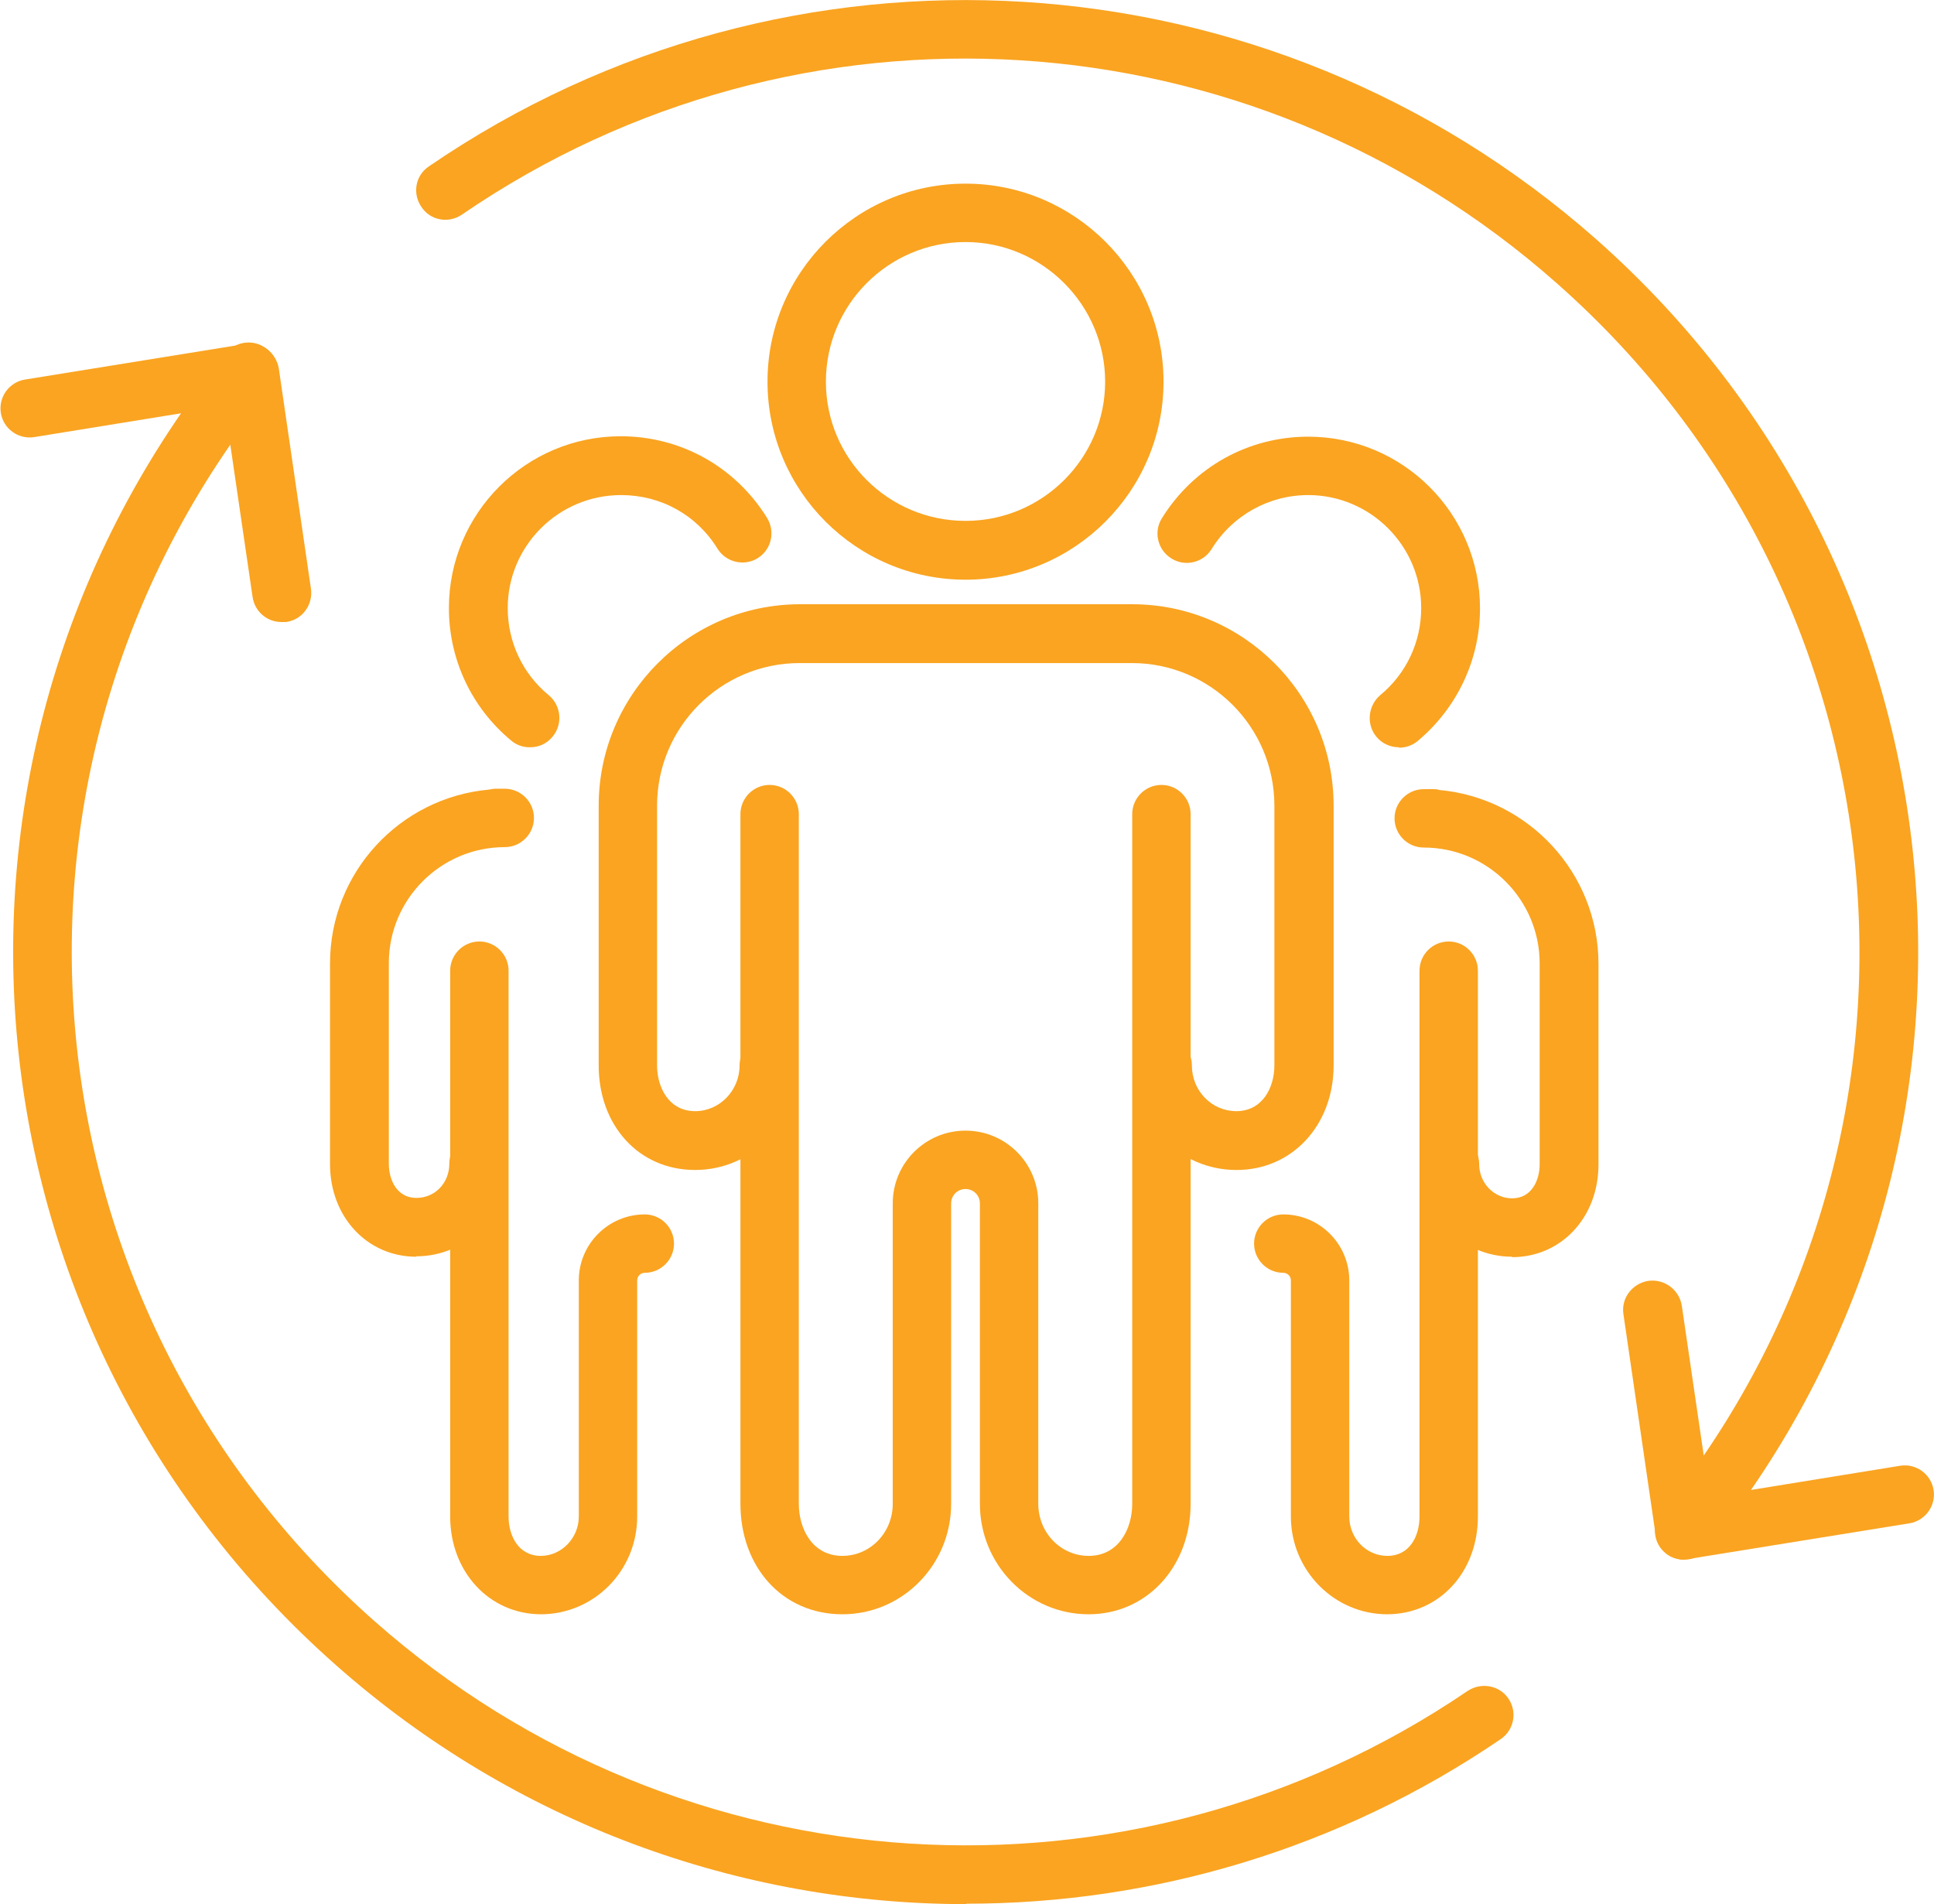
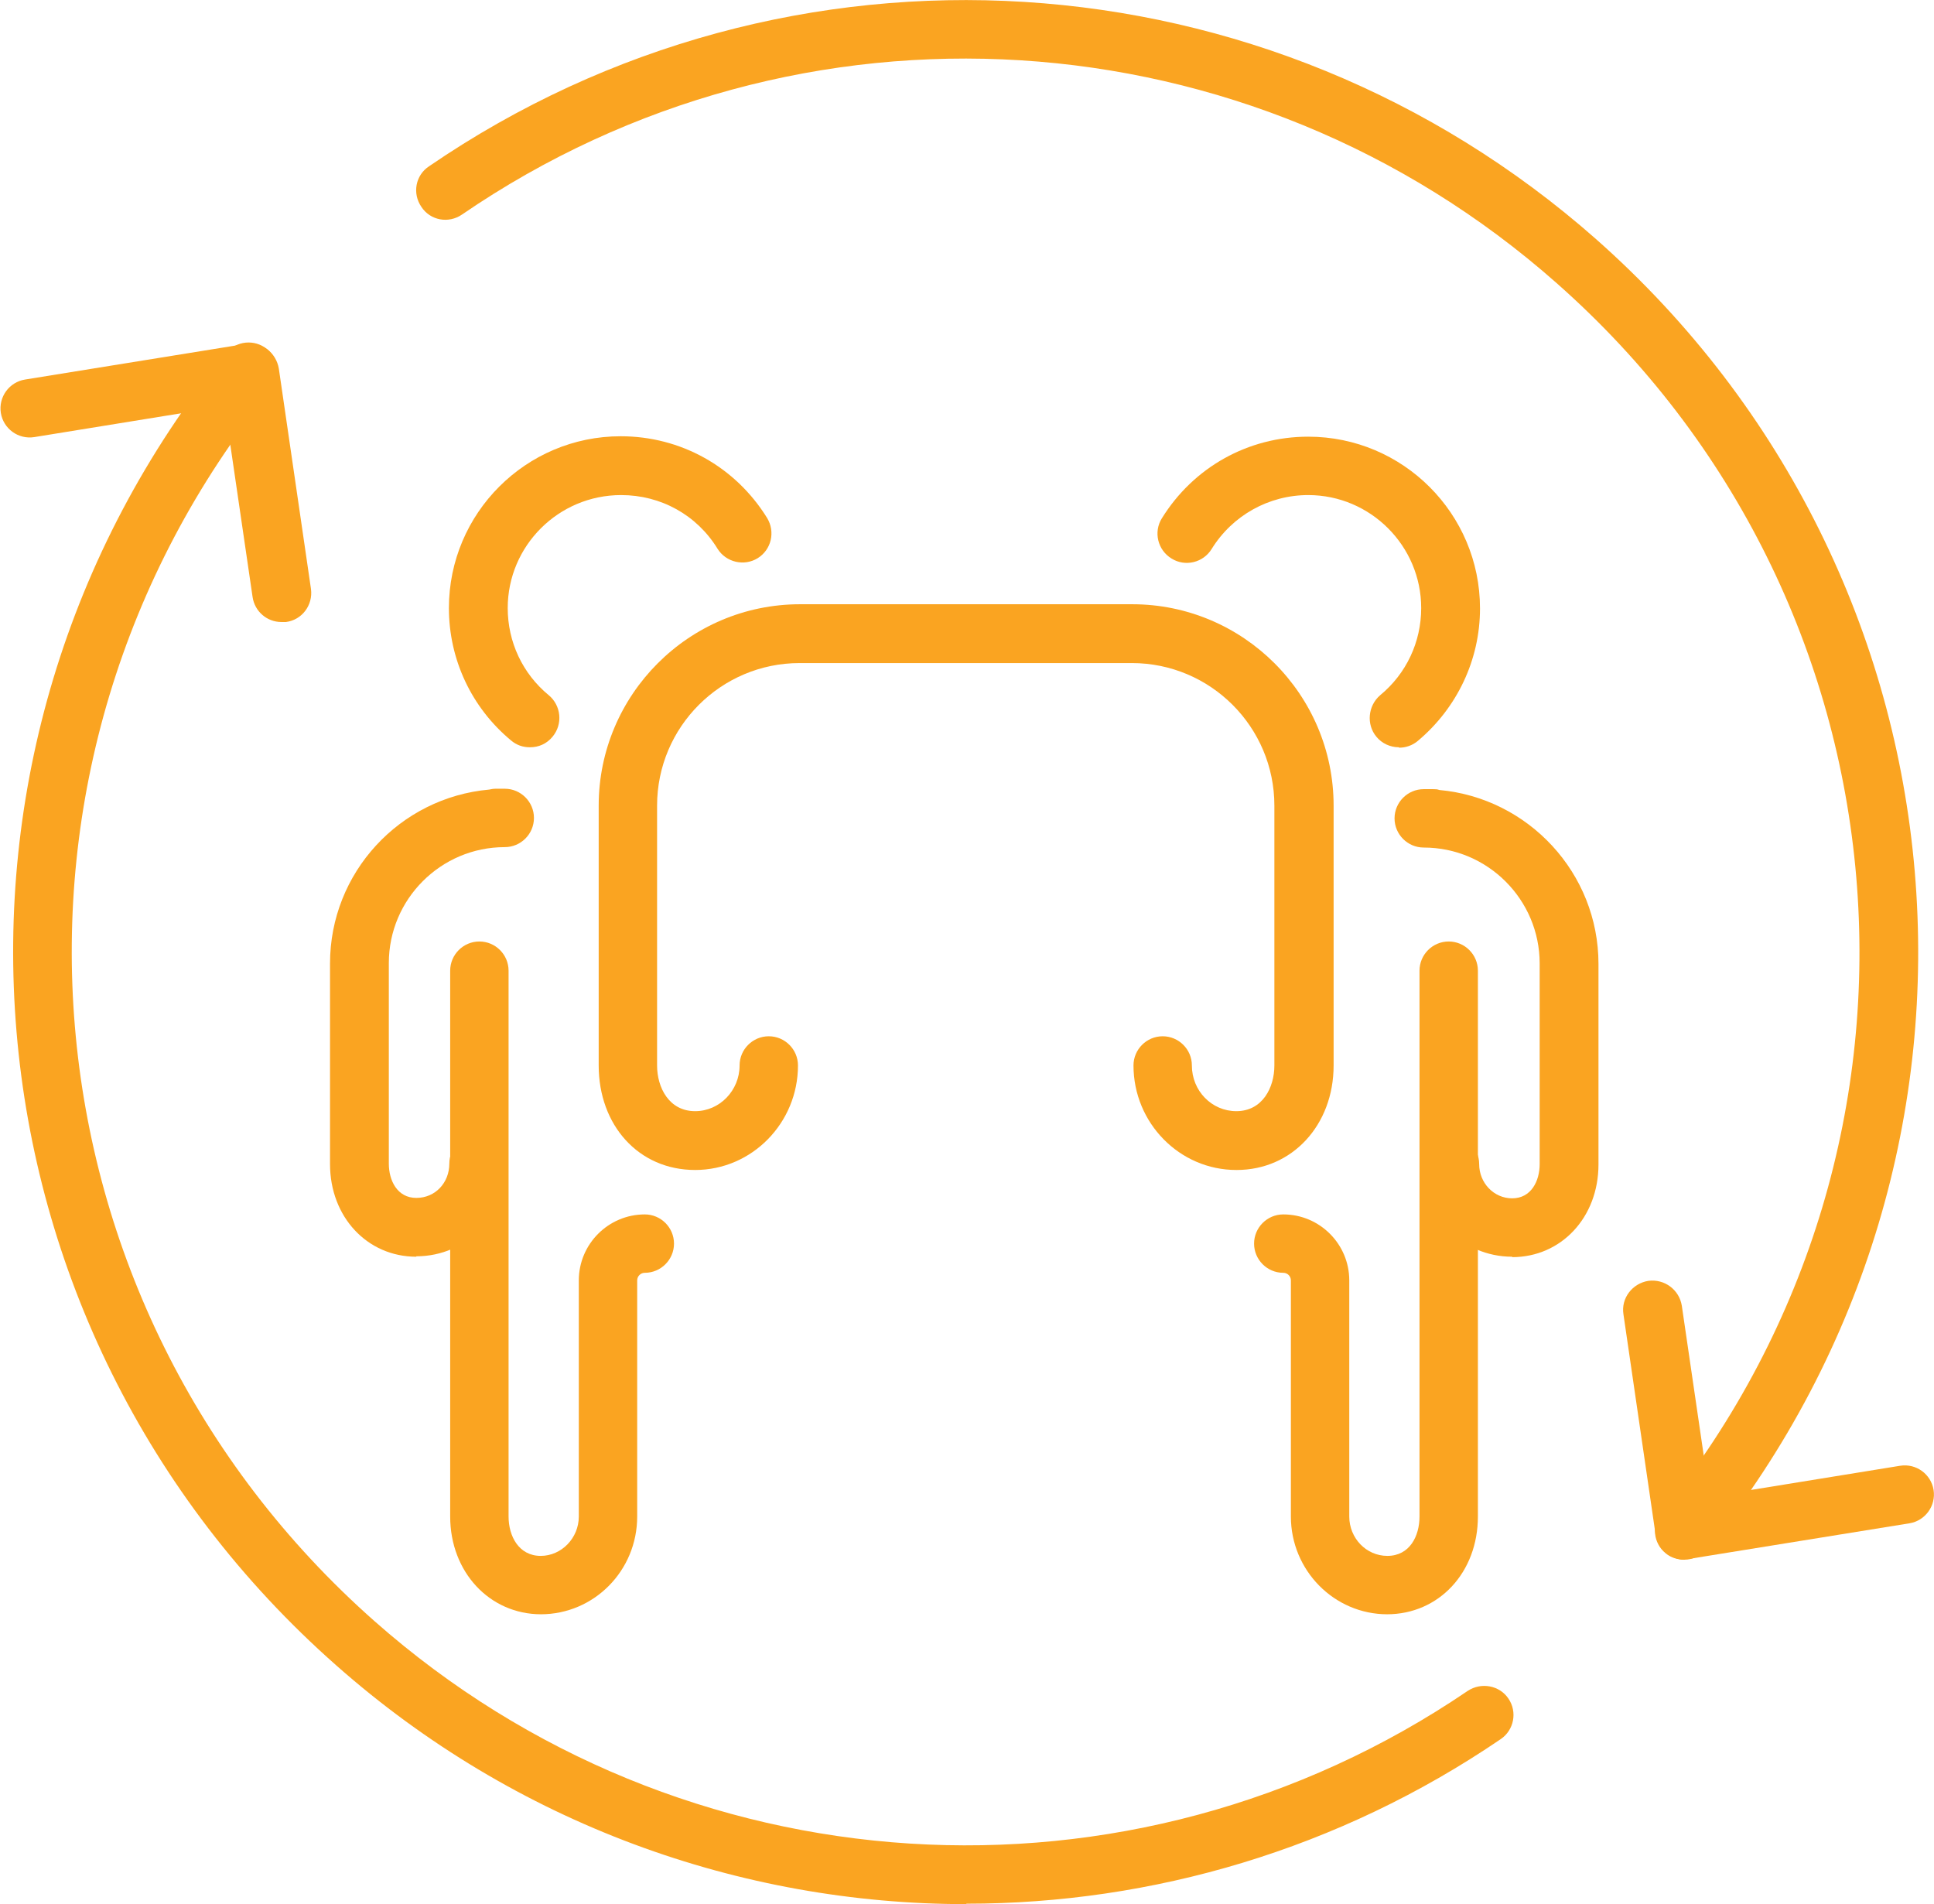
<svg xmlns="http://www.w3.org/2000/svg" id="Layer_2" data-name="Layer 2" viewBox="0 0 45.71 45">
  <defs>
    <style> .cls-1 { fill: #faa421; } </style>
  </defs>
  <g id="Layer_2-2" data-name="Layer 2">
    <g>
-       <path class="cls-1" d="M22.82,5.72c-1.82,0-3.3,1.48-3.3,3.3s1.48,3.29,3.3,3.29,3.3-1.48,3.3-3.29-1.48-3.3-3.3-3.3m0,7.98c-2.58,0-4.68-2.1-4.68-4.68s2.1-4.68,4.68-4.68,4.68,2.1,4.68,4.68-2.1,4.68-4.68,4.68" />
-       <path class="cls-1" d="M25.73,38.15c-1.42,0-2.57-1.17-2.57-2.61v-7.1c0-.19-.15-.34-.34-.34s-.34,.15-.34,.34v7.1c0,1.44-1.15,2.61-2.57,2.61s-2.41-1.12-2.41-2.61V19.24c0-.38,.31-.69,.69-.69s.69,.31,.69,.69v16.3c0,.59,.32,1.23,1.03,1.23,.66,0,1.19-.55,1.19-1.23v-7.1c0-.95,.77-1.72,1.72-1.72s1.72,.77,1.72,1.72v7.1c0,.68,.53,1.23,1.19,1.23,.71,0,1.03-.64,1.03-1.23V19.24c0-.38,.31-.69,.69-.69s.69,.31,.69,.69v16.3c0,1.49-1.04,2.61-2.41,2.61" />
      <path class="cls-1" d="M29.22,27.65c-1.34,0-2.43-1.11-2.43-2.47,0-.38,.31-.69,.69-.69s.69,.31,.69,.69c0,.6,.47,1.08,1.05,1.08,.62,0,.9-.56,.9-1.08v-6.14c0-1.86-1.51-3.37-3.37-3.37h-7.85c-1.86,0-3.37,1.51-3.37,3.37v6.14c0,.52,.28,1.08,.9,1.08,.58,0,1.05-.49,1.05-1.08,0-.38,.31-.69,.69-.69s.69,.31,.69,.69c0,1.36-1.09,2.47-2.43,2.47s-2.28-1.06-2.28-2.47v-6.14c0-2.62,2.13-4.76,4.76-4.76h7.85c2.62,0,4.76,2.13,4.76,4.76v6.14c0,1.41-.98,2.47-2.29,2.47" />
      <path class="cls-1" d="M12.52,17.66c-.16,0-.31-.05-.44-.16-.94-.78-1.47-1.92-1.47-3.13,0-2.24,1.82-4.06,4.06-4.06,1.42,0,2.71,.72,3.46,1.93,.2,.33,.1,.75-.22,.95-.32,.2-.75,.1-.95-.22-.49-.8-1.34-1.27-2.28-1.27-1.48,0-2.68,1.2-2.68,2.67,0,.8,.35,1.55,.97,2.06,.29,.24,.34,.68,.09,.98-.14,.17-.33,.25-.53,.25" />
      <path class="cls-1" d="M12.79,38.15c-1.22,0-2.15-1-2.15-2.31v-12.9c0-.38,.31-.69,.69-.69s.69,.31,.69,.69v12.9c0,.46,.24,.93,.76,.93,.49,0,.9-.42,.9-.93v-5.58c0-.86,.7-1.56,1.56-1.56,.38,0,.69,.31,.69,.69s-.31,.69-.69,.69c-.1,0-.18,.08-.18,.18v5.58c0,1.28-1.02,2.31-2.28,2.31" />
      <path class="cls-1" d="M9.84,29.7c-1.16,0-2.04-.94-2.04-2.19v-4.74c0-2.15,1.65-3.92,3.76-4.11,.05-.01,.1-.02,.15-.02h.22c.38,0,.69,.31,.69,.69s-.31,.69-.69,.69c-1.51,0-2.74,1.23-2.74,2.74v4.74c0,.4,.2,.81,.65,.81s.78-.36,.78-.81c0-.38,.31-.69,.69-.69s.69,.31,.69,.69c0,1.21-.97,2.19-2.16,2.19" />
      <path class="cls-1" d="M33.06,17.66c-.2,0-.4-.09-.53-.25-.24-.29-.2-.73,.09-.98,.62-.51,.97-1.26,.97-2.06,0-1.47-1.2-2.67-2.67-2.67-.93,0-1.79,.48-2.28,1.27-.2,.33-.63,.43-.95,.23-.33-.2-.43-.63-.23-.95,.75-1.21,2.04-1.93,3.46-1.93,2.24,0,4.06,1.82,4.06,4.06,0,1.21-.54,2.35-1.47,3.13-.13,.11-.29,.16-.44,.16" />
      <path class="cls-1" d="M32.79,38.15c-1.26,0-2.28-1.04-2.28-2.31v-5.58c0-.1-.08-.18-.18-.18-.38,0-.69-.31-.69-.69s.31-.69,.69-.69c.86,0,1.56,.7,1.56,1.56v5.58c0,.51,.4,.93,.9,.93,.53,0,.76-.47,.76-.93v-12.9c0-.38,.31-.69,.69-.69s.69,.31,.69,.69v12.9c0,1.32-.92,2.31-2.15,2.31" />
      <path class="cls-1" d="M35.74,29.7c-1.19,0-2.16-.98-2.16-2.19,0-.38,.31-.69,.69-.69s.69,.31,.69,.69c0,.45,.35,.81,.78,.81,.45,0,.65-.41,.65-.81v-4.74c0-1.51-1.23-2.74-2.74-2.74-.38,0-.69-.31-.69-.69s.31-.69,.69-.69h.22c.05,0,.1,0,.15,.02,2.1,.19,3.76,1.96,3.76,4.11v4.74c0,1.25-.88,2.19-2.04,2.19" />
      <path class="cls-1" d="M39.82,36.86c-.15,0-.29-.05-.41-.13-.15-.11-.25-.27-.28-.46l-.76-5.21c-.06-.38,.21-.73,.59-.79,.38-.05,.73,.21,.79,.59l.66,4.51,4.5-.73c.38-.06,.73,.2,.79,.57,.06,.38-.2,.73-.57,.79l-5.2,.84s-.07,0-.11,0" />
      <path class="cls-1" d="M22.84,45c-5.34,0-10.66-1.9-14.89-5.64C-1.12,31.36-2.27,17.74,5.34,8.35c.24-.3,.68-.34,.97-.1,.3,.24,.34,.68,.1,.97C-.72,18.03,.35,30.81,8.86,38.32c7.24,6.39,17.86,7.06,25.83,1.64,.32-.21,.75-.13,.96,.18,.22,.32,.13,.75-.18,.96-3.83,2.61-8.24,3.89-12.63,3.89" />
      <path class="cls-1" d="M39.8,36.86c-.15,0-.31-.05-.43-.15-.3-.24-.34-.68-.1-.97,7.09-8.8,6.01-21.56-2.48-29.05C29.53,.27,18.89-.39,10.92,5.07c-.32,.22-.75,.14-.96-.18-.22-.32-.14-.75,.18-.96C18.64-1.89,29.97-1.18,37.71,5.64c9.04,7.98,10.2,21.58,2.64,30.96-.14,.17-.34,.26-.54,.26" />
      <path class="cls-1" d="M6.65,14.7c-.34,0-.63-.25-.68-.59l-.66-4.51-4.5,.73c-.38,.06-.73-.2-.79-.57-.06-.38,.2-.73,.57-.79l5.2-.84c.18-.03,.37,.02,.52,.12,.15,.11,.25,.28,.28,.46l.76,5.21c.05,.38-.21,.73-.59,.78-.03,0-.07,0-.1,0" />
    </g>
  </g>
</svg>